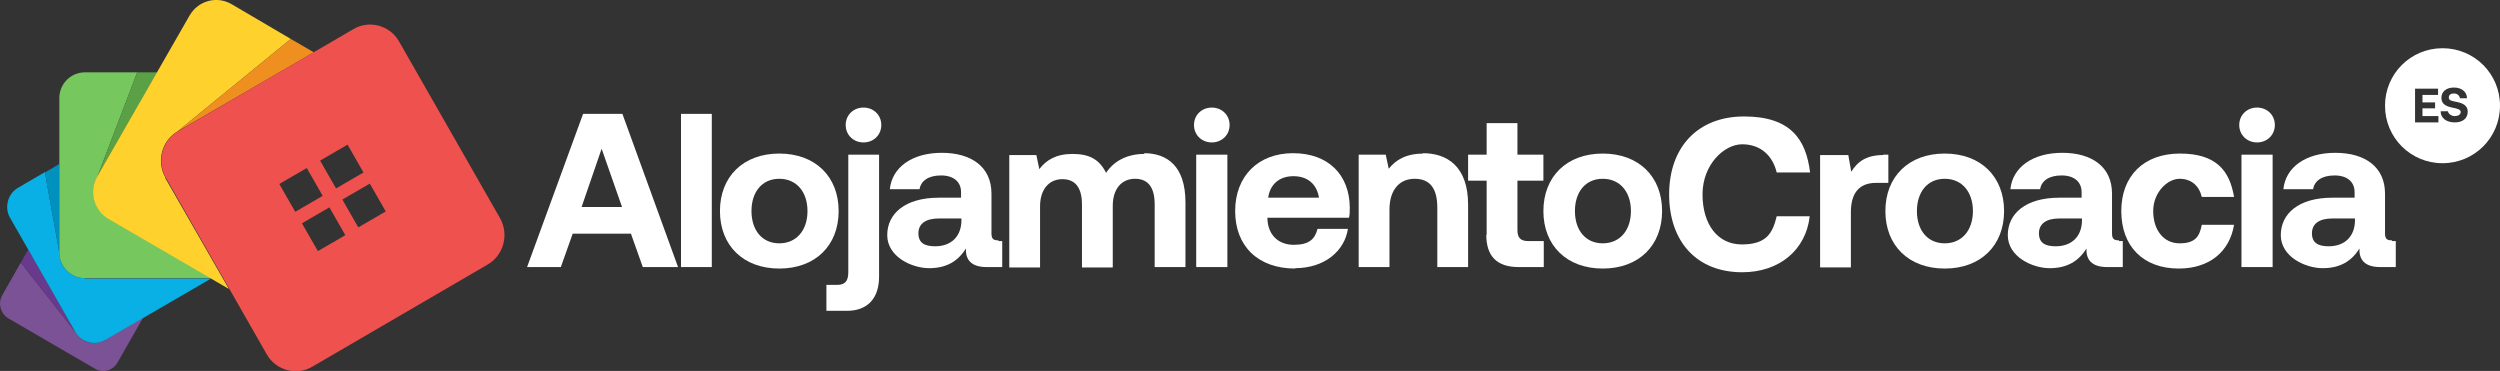
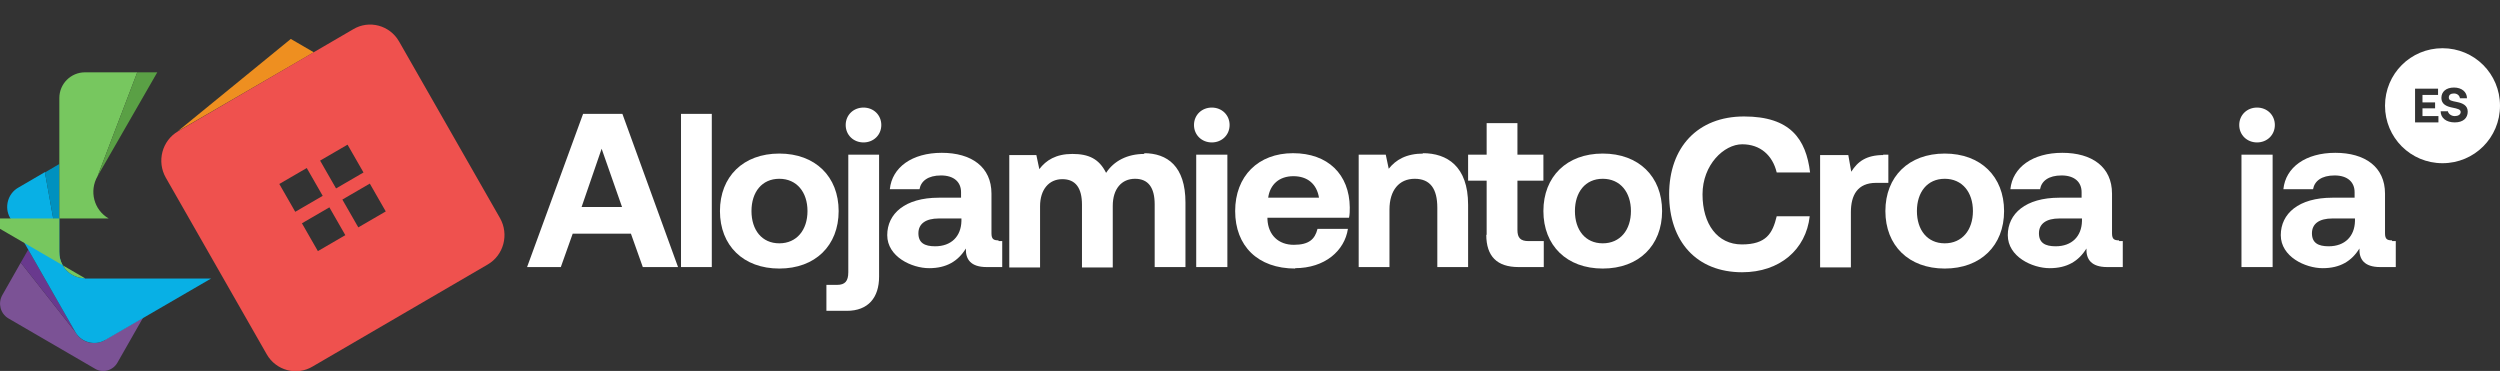
<svg xmlns="http://www.w3.org/2000/svg" id="Layer_1" version="1.1" viewBox="0 0 674 100">
  <rect x="0" y="0" width="674" height="100" fill="#333333" stroke="none" />
  <defs>
    <style>
      .st0 {
        fill-rule: evenodd;
      }

      .st0, .st1 {
        fill: #fff;
      }

      .st2 {
        fill: #ffd12d;
      }

      .st3 {
        fill: #69398e;
      }

      .st4 {
        fill: #5aa045;
      }

      .st5 {
        fill: #0091bf;
      }

      .st6 {
        fill: #ef514e;
      }

      .st7 {
        fill: #77c75f;
      }

      .st8 {
        fill: #08b0e5;
      }

      .st9 {
        fill: #7b5295;
      }

      .st10 {
        fill: #ee8f20;
      }
    </style>
  </defs>
  <path class="st9" d="M28.3,91.7c-2.8,1.6-6.4.7-8-2.2l-14.7-18.7-5,8.8c-1.2,2.2-.5,4.9,1.6,6.2l23.4,13.6c2.1,1.3,4.9.5,6.1-1.7l6.9-12.1-10.3,6h0Z" />
  <path class="st3" d="M20.3,89.5l-14.7-18.7,2-3.5,12.7,22.2Z" />
  <path class="st8" d="M22.9,75c-3.8,0-6.9-3.1-6.9-6.9l-3.9-21.7-7.2,4.2c-2.8,1.6-3.8,5.3-2.2,8.1l17.6,30.8c1.6,2.8,5.2,3.8,8,2.2l28.6-16.6H22.9Z" />
  <path class="st5" d="M16,68.1l-3.9-21.6,3.9-2.3v23.9Z" />
-   <path class="st7" d="M29.3,58.9c-4-2.3-5.3-7.4-3-11.4l.3-.6-.3.6,10.7-28h-14.1c-3.8,0-6.9,3.1-6.9,6.9v41.7c0,3.8,3.1,6.9,6.9,6.9h34.1l-27.7-16.1Z" />
+   <path class="st7" d="M29.3,58.9c-4-2.3-5.3-7.4-3-11.4l.3-.6-.3.6,10.7-28h-14.1c-3.8,0-6.9,3.1-6.9,6.9v41.7c0,3.8,3.1,6.9,6.9,6.9l-27.7-16.1Z" />
  <path class="st4" d="M26.3,47.5l10.7-28h5.4s-16.1,28-16.1,28Z" />
-   <path class="st2" d="M44.6,47.9c-2.5-4.4-1-10,3.3-12.5l30.5-24.9L62.4,1.1c-4-2.3-9-.9-11.3,3.1l-24.9,43.4c-2.3,4-.9,9.1,3,11.4l32.5,18.9-17.2-30h0Z" />
  <path class="st10" d="M47.9,35.4l30.5-24.9,6.2,3.6s-36.7,21.3-36.7,21.3Z" />
  <path class="st6" d="M134.8,58.8l-27.2-47.6c-2.5-4.4-8.1-5.9-12.4-3.3l-47.2,27.5c-4.3,2.5-5.8,8.1-3.3,12.5l27.2,47.6c2.5,4.4,8.1,5.9,12.4,3.3l47.2-27.5c4.3-2.5,5.8-8.1,3.3-12.5h0ZM93.7,39l4.3,7.5-7.4,4.3-4.3-7.5,7.4-4.3ZM79.6,57.1l-4.3-7.5,7.4-4.3,4.3,7.5-7.4,4.3ZM85.7,67.7l-4.3-7.5,7.4-4.3,4.3,7.5-7.4,4.3ZM96.6,61.3l-4.3-7.5,7.4-4.3,4.3,7.5-7.4,4.3Z" />
  <path class="st1" d="M151.2,72h-9.1l15.1-41.3h10.6l15,41.3h-9.5l-3.2-9h-15.7l-3.2,9h0ZM162.2,40.1l-5.4,15.7h10.9l-5.5-15.7Z" />
  <path class="st1" d="M183.6,72V30.7h8.3v41.3h-8.3Z" />
  <path class="st1" d="M210.1,72.4c-9.7,0-16-6.2-16-15.5s6.3-15.5,16-15.5,16,6.2,16,15.5-6.3,15.5-16,15.5ZM210.1,65.6c4.7,0,7.6-3.6,7.6-8.7s-2.9-8.7-7.6-8.7-7.5,3.6-7.5,8.7,2.8,8.7,7.5,8.7Z" />
  <path class="st1" d="M232.8,38.4c-2.7,0-4.8-2-4.8-4.7s2.1-4.7,4.8-4.7,4.8,2,4.8,4.7-2.1,4.7-4.8,4.7ZM222.8,83.8v-7h2.9c2.1,0,3-1,3-3.4v-31.7h8.3v32.9c0,5.6-2.9,9.2-8.7,9.2h-5.5Z" />
  <path class="st1" d="M269.3,65h.9v7h-4.2c-4.3,0-5.7-2.1-5.6-5-2.1,3.4-5.2,5.3-9.9,5.3s-11.3-3.1-11.3-8.9,4.8-10.1,13.9-10.1h6v-1.5c0-2.7-1.9-4.5-5.4-4.5s-5.4,1.5-5.8,3.7h-8c.6-5.9,6-9.8,14-9.8s13.4,3.8,13.4,11v10.7c0,1.6.6,1.9,1.9,1.9v.2ZM259.2,59.5v-.6h-6.1c-3.5,0-5.5,1.4-5.5,4s1.7,3.5,4.5,3.5c4.4,0,7-2.7,7.1-6.8h0Z" />
  <path class="st1" d="M308.4,41.3c6.3,0,11.2,3.5,11.2,13.3v17.4h-8.3v-16.9c0-4.5-1.7-6.9-5.3-6.9s-6,2.7-6,7.3v16.6h-8.3v-16.9c0-4.5-1.7-6.9-5.3-6.9s-6,2.8-6,7.3v16.5h-8.3v-30.3h7.3l.8,3.8c1.8-2.4,4.5-4.1,8.9-4.1s7.2,1.3,9.1,5.1c2.1-3.2,5.7-5.1,10.3-5.1v-.2Z" />
  <path class="st1" d="M326.7,38.4c-2.7,0-4.8-2-4.8-4.7s2.1-4.7,4.8-4.7,4.8,2,4.8,4.7-2.1,4.7-4.8,4.7ZM322.5,72v-30.3h8.4v30.3h-8.4Z" />
  <path class="st1" d="M349.2,72.4c-10.1,0-16.2-6.1-16.2-15.5s6.2-15.6,15.6-15.6,15.2,5.7,15.3,14.6c0,.9,0,1.9-.2,2.8h-22v.4c.2,4.3,3,6.9,7.1,6.9s5.7-1.5,6.4-4.3h8.2c-.9,5.9-6.2,10.6-14.3,10.6h.1ZM341.9,53.3h13.7c-.6-3.7-3.1-5.8-6.9-5.8s-6.3,2.2-6.8,5.8h0Z" />
  <path class="st1" d="M383.6,41.3c6.5,0,12.2,3.5,12.2,13.9v16.8h-8.3v-16c0-5.1-1.9-7.8-6.1-7.8s-6.8,3.1-6.8,8.3v15.5h-8.3v-30.3h7.3l.8,3.8c1.9-2.4,4.7-4.1,9.4-4.1h-.2Z" />
  <path class="st1" d="M400.8,63.3v-14.6h-5v-7h5v-8.5h8.3v8.5h7v7h-7v13.3c0,2.1.8,3,3,3h4.1v7h-6.8c-5.8,0-8.7-2.9-8.7-8.7h.1Z" />
  <path class="st1" d="M432.1,72.4c-9.7,0-16-6.2-16-15.5s6.3-15.5,16-15.5,16,6.2,16,15.5-6.3,15.5-16,15.5ZM432.1,65.6c4.7,0,7.6-3.6,7.6-8.7s-2.9-8.7-7.6-8.7-7.5,3.6-7.5,8.7,2.8,8.7,7.5,8.7Z" />
  <path class="st1" d="M507.7,41.7h1.4v7.6h-3.3c-5,0-6.8,3.3-6.8,7.9v14.9h-8.3v-30.3h7.6l.8,4.5c1.7-2.7,4-4.5,8.7-4.5h-.1Z" />
  <path class="st1" d="M524.3,72.4c-9.7,0-16-6.2-16-15.5s6.3-15.5,16-15.5,16,6.2,16,15.5-6.3,15.5-16,15.5ZM524.3,65.6c4.7,0,7.6-3.6,7.6-8.7s-2.9-8.7-7.6-8.7-7.5,3.6-7.5,8.7,2.8,8.7,7.5,8.7Z" />
  <path class="st1" d="M571.4,65h.9v7h-4.2c-4.3,0-5.7-2.1-5.6-5-2.1,3.4-5.2,5.3-9.9,5.3s-11.3-3.1-11.3-8.9,4.8-10.1,13.9-10.1h6v-1.5c0-2.7-1.9-4.5-5.4-4.5s-5.4,1.5-5.8,3.7h-8c.6-5.9,6-9.8,14-9.8s13.4,3.8,13.4,11v10.7c0,1.6.6,1.9,1.9,1.9v.2ZM561.3,59.5v-.6h-6.1c-3.5,0-5.5,1.4-5.5,4s1.7,3.5,4.5,3.5c4.4,0,7-2.7,7.1-6.8h0Z" />
-   <path class="st1" d="M587.4,72.4c-9.6,0-15.5-6-15.5-15.5s6.1-15.5,15.8-15.5,13.4,4.5,14.6,11.7h-8.7c-.7-3-2.8-4.9-6-4.9s-7.1,3.6-7.1,8.7,2.8,8.7,7.1,8.7,5.4-1.9,6-5h8.7c-1.2,7.3-6.7,11.8-14.9,11.8h0Z" />
  <path class="st1" d="M608.5,38.4c-2.7,0-4.8-2-4.8-4.7s2.1-4.7,4.8-4.7,4.8,2,4.8,4.7-2.1,4.7-4.8,4.7ZM604.3,72v-30.3h8.4v30.3h-8.4Z" />
  <path class="st1" d="M645,65h.9v7h-4.2c-4.3,0-5.7-2.1-5.6-5-2.1,3.4-5.2,5.3-9.9,5.3s-11.3-3.1-11.3-8.9,4.8-10.1,13.9-10.1h6v-1.5c0-2.7-1.9-4.5-5.4-4.5s-5.4,1.5-5.8,3.7h-8c.6-5.9,6-9.8,14-9.8s13.4,3.8,13.4,11v10.7c0,1.6.6,1.9,1.9,1.9v.2ZM634.9,59.5v-.6h-6.1c-3.5,0-5.5,1.4-5.5,4s1.7,3.5,4.5,3.5c4.4,0,7-2.7,7.1-6.8h0Z" />
  <path class="st0" d="M658.5,13c-8.6,0-15.5,6.9-15.5,15.5s6.9,15.5,15.5,15.5,15.5-6.9,15.5-15.5-6.9-15.5-15.5-15.5ZM651.1,23.9v9.1h6.3v-1.7h-4.3v-2.1h3.4v-1.6h-3.4v-2h4.2v-1.7h-6.2ZM659.9,30h-1.9c0,1.8,1.5,3,3.8,3s3.5-1.2,3.5-2.9-1.4-2.3-2.9-2.6c-1.5-.3-2.2-.4-2.2-1.2s.6-1.1,1.4-1.1,1.5.5,1.6,1.3h1.9c0-1.7-1.4-2.9-3.5-2.9s-3.4,1.1-3.4,2.8,1.4,2.3,2.9,2.6c1.5.3,2.3.5,2.3,1.2s-.7,1.1-1.6,1.1-1.8-.6-1.9-1.5v.2Z" />
  <path class="st1" d="M469.7,73.4c-12.3,0-19.7-8.3-19.7-21s7.7-21,20.2-21,16.7,6.1,17.8,15.1h-9c-1.1-4.6-4.4-7.6-9.3-7.6s-10.7,5.5-10.7,13.5,4,13.5,10.6,13.5,8.3-3,9.4-7.6h8.9c-1,9-8.1,15.1-18.2,15.1h0Z" />
</svg>